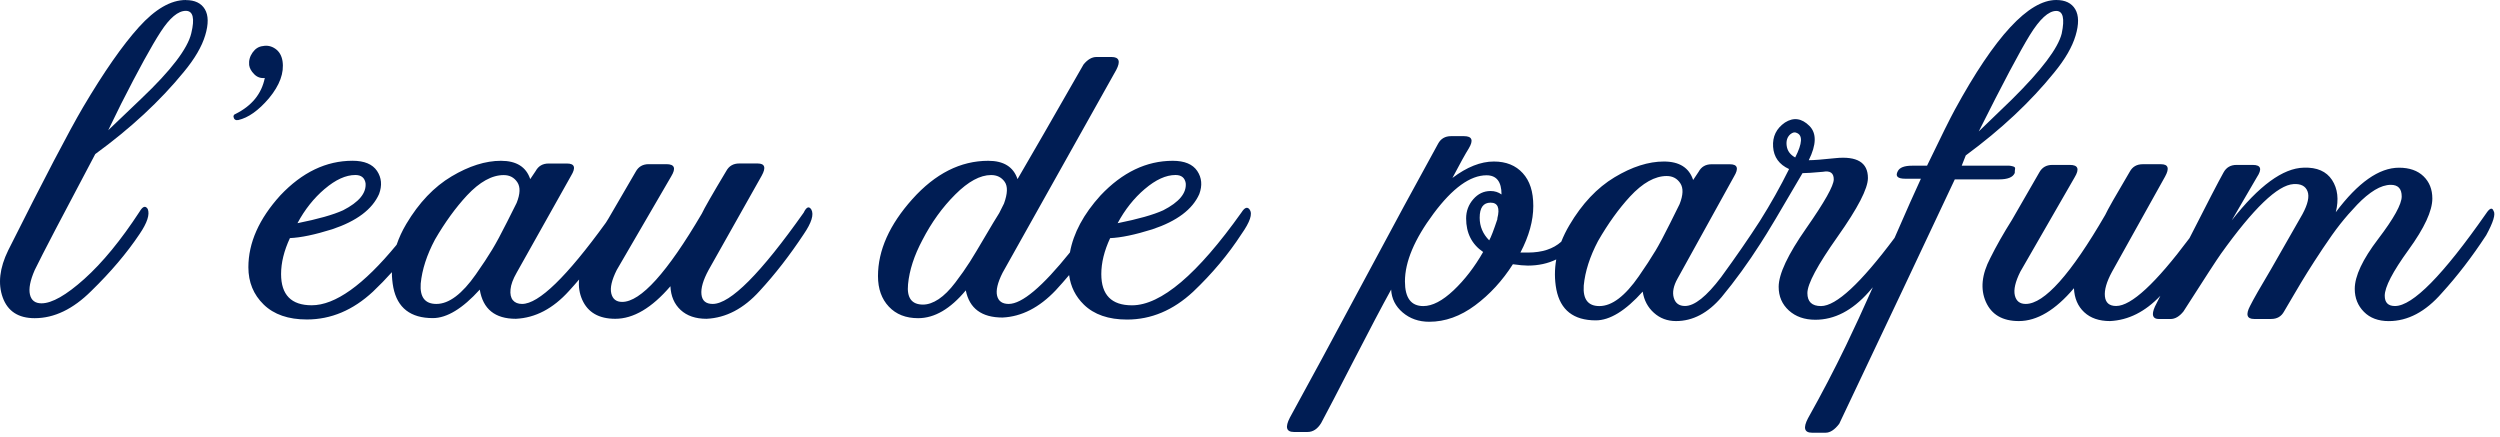
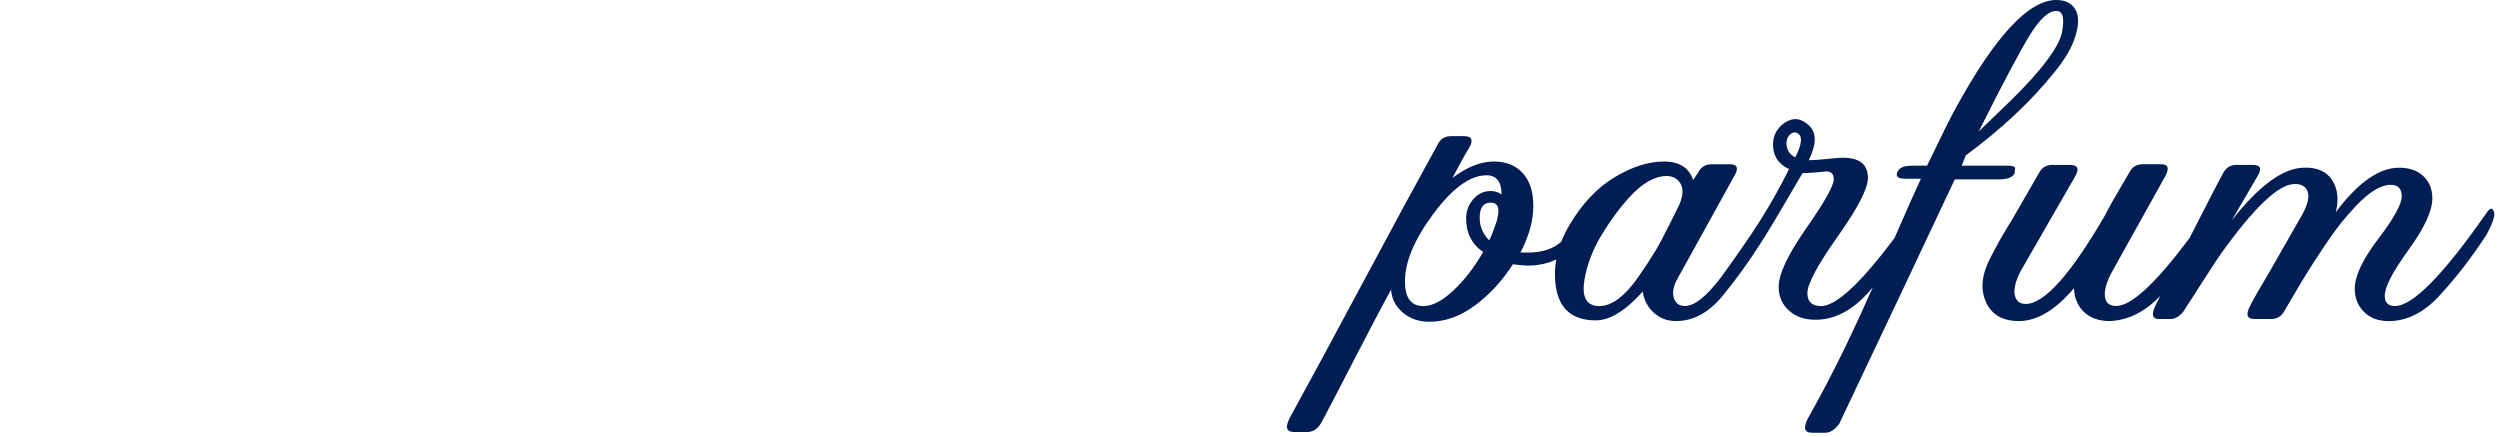
<svg xmlns="http://www.w3.org/2000/svg" width="429" height="75" viewBox="0 0 429 75" fill="none">
-   <path d="M31.886 0C29.314 0 26.63 1.553 23.827 4.66C21.025 7.767 17.831 12.344 14.252 18.398C11.834 22.515 7.556 30.7 1.406 42.96C-0.076 45.99 -0.383 48.686 0.469 51.048C1.329 53.416 3.153 54.6 5.956 54.6C9.304 54.6 12.533 53.047 15.65 49.947C18.998 46.687 21.766 43.427 23.946 40.167C25.267 38.23 25.735 36.788 25.351 35.861C24.96 35.242 24.491 35.395 23.946 36.328C20.752 41.218 17.6 45.057 14.483 47.857C11.366 50.651 8.912 52.051 7.123 52.051C6.033 52.051 5.369 51.549 5.138 50.539C4.907 49.529 5.173 48.136 5.956 46.346C7.277 43.629 10.743 36.997 16.349 26.436C22.423 22.013 27.483 17.318 31.537 12.351C33.403 10.101 34.633 8.004 35.213 6.067C35.8 4.131 35.779 2.633 35.157 1.588C34.535 0.543 33.445 0.014 31.886 0.014V0ZM32.823 5.705C32.201 8.345 29.356 12.072 24.296 16.879L18.572 22.347L20.794 17.805C23.751 11.982 26.008 7.872 27.567 5.468C29.125 3.065 30.565 1.86 31.886 1.86C33.13 1.86 33.445 3.142 32.823 5.705ZM40.881 20.606C40.413 20.682 40.14 20.487 40.063 20.021C40.063 19.791 40.182 19.631 40.413 19.554C43.216 18.154 44.893 16.099 45.438 13.382C44.739 13.459 44.131 13.249 43.628 12.741C43.118 12.239 42.831 11.71 42.754 11.167C42.678 10.393 42.873 9.676 43.342 9.014C43.81 8.352 44.39 7.983 45.096 7.907C45.872 7.753 46.592 7.907 47.255 8.373C47.919 8.84 48.325 9.537 48.479 10.47C48.786 12.49 48.01 14.622 46.144 16.872C44.355 18.969 42.601 20.209 40.888 20.599L40.881 20.606ZM137.948 36.44C130.547 46.917 125.333 52.155 122.299 52.155C121.132 52.155 120.489 51.612 120.37 50.525C120.251 49.438 120.664 48.045 121.593 46.332L130.707 30.149C131.483 28.749 131.252 28.052 130.008 28.052H126.856C125.843 28.052 125.102 28.477 124.634 29.334C122.215 33.368 120.817 35.813 120.426 36.67C114.506 46.757 109.949 51.807 106.762 51.807C105.749 51.807 105.127 51.319 104.896 50.351C104.665 49.383 104.973 48.045 105.832 46.332L115.177 30.268C116.03 28.867 115.764 28.171 114.359 28.171H111.319C110.306 28.171 109.565 28.596 109.096 29.453L104.421 37.485C104.267 37.728 104.12 37.965 103.973 38.209C97.243 47.502 92.448 52.155 89.589 52.155C88.891 52.155 88.366 51.939 88.01 51.514C87.66 51.089 87.521 50.469 87.605 49.654C87.681 48.839 88.031 47.892 88.653 46.805L97.998 30.156C98.85 28.756 98.62 28.059 97.299 28.059H94.146C93.133 28.059 92.392 28.484 91.924 29.341L90.987 30.735C90.288 28.638 88.611 27.593 85.962 27.593C83.313 27.593 80.489 28.484 77.491 30.268C74.493 32.051 71.9 34.768 69.726 38.418C69.013 39.609 68.468 40.807 68.062 41.999C62.366 48.923 57.509 52.385 53.49 52.385C49.988 52.385 48.234 50.602 48.234 47.028C48.234 45.092 48.737 43.03 49.751 40.856C51.617 40.78 54.035 40.271 56.992 39.345C61.199 37.944 63.883 35.931 65.05 33.291C65.595 31.814 65.477 30.498 64.701 29.334C63.918 28.171 62.52 27.586 60.493 27.586C55.978 27.586 51.847 29.564 48.108 33.521C44.446 37.554 42.622 41.671 42.622 45.858C42.622 48.421 43.495 50.553 45.249 52.26C47.004 53.966 49.471 54.823 52.665 54.823C56.789 54.823 60.57 53.235 63.995 50.051C65.141 48.965 66.224 47.85 67.245 46.708C67.245 47.586 67.329 48.47 67.496 49.348C68.195 52.838 70.46 54.586 74.269 54.586C76.68 54.586 79.371 52.956 82.328 49.696C82.873 53.033 84.935 54.705 88.52 54.705C91.868 54.552 94.901 52.956 97.634 49.933C98.221 49.299 98.794 48.637 99.374 47.962C99.249 49.202 99.43 50.358 99.913 51.445C100.884 53.618 102.771 54.705 105.581 54.705C108.691 54.705 111.85 52.845 115.044 49.118C115.121 50.825 115.708 52.183 116.799 53.193C117.889 54.203 119.371 54.705 121.237 54.705C124.585 54.552 127.618 52.956 130.351 49.933C133 47.063 135.53 43.803 137.941 40.153C139.262 38.216 139.695 36.816 139.227 35.959C138.836 35.339 138.409 35.492 137.941 36.426L137.948 36.44ZM55.719 32.42C57.586 30.832 59.34 30.031 60.975 30.031C61.989 30.031 62.569 30.498 62.73 31.431C62.883 33.138 61.597 34.691 58.872 36.084C57.159 36.865 54.552 37.596 51.044 38.3C52.288 35.973 53.846 34.008 55.712 32.42H55.719ZM84.452 42.842C83.753 44.005 82.817 45.426 81.65 47.091C80.482 48.763 79.329 50.024 78.204 50.873C77.072 51.73 75.967 52.155 74.877 52.155C72.927 52.155 72.032 50.992 72.193 48.665C72.424 46.262 73.242 43.74 74.646 41.1C76.359 38.153 78.19 35.632 80.133 33.535C82.314 31.208 84.417 30.045 86.437 30.045C87.451 30.045 88.227 30.456 88.772 31.271C89.317 32.086 89.275 33.27 88.653 34.824C88.576 34.977 88.031 36.063 87.017 38.084C86.004 40.104 85.151 41.692 84.445 42.855L84.452 42.842ZM214.453 35.973C214.061 35.43 213.593 35.583 213.048 36.44C205.492 47.077 199.223 52.392 194.24 52.392C190.738 52.392 188.984 50.609 188.984 47.035C188.984 45.099 189.487 43.037 190.5 40.863C192.367 40.786 194.785 40.278 197.741 39.352C201.949 37.951 204.633 35.938 205.8 33.298C206.345 31.821 206.226 30.505 205.45 29.341C204.668 28.178 203.27 27.593 201.243 27.593C196.728 27.593 192.597 29.571 188.858 33.528C185.943 36.739 184.196 40.006 183.602 43.315C178.87 49.209 175.369 52.155 173.09 52.155C172 52.155 171.336 51.688 171.105 50.762C170.875 49.829 171.182 48.512 172.042 46.805L191.549 11.996C192.325 10.519 192.052 9.78 190.731 9.78H188.159C187.376 9.78 186.642 10.205 185.936 11.062C180.562 20.453 176.788 27.015 174.607 30.735C173.908 28.638 172.231 27.593 169.582 27.593C164.829 27.593 160.489 29.787 156.561 34.169C152.633 38.557 150.662 42.96 150.662 47.383C150.662 49.557 151.284 51.305 152.528 52.622C153.772 53.946 155.449 54.6 157.553 54.6C160.356 54.6 163.082 53.012 165.73 49.828C166.353 52.935 168.456 54.489 172.035 54.489C175.306 54.336 178.339 52.782 181.149 49.828C181.946 48.972 182.707 48.094 183.462 47.202C183.721 49.181 184.56 50.873 185.992 52.274C187.747 53.98 190.214 54.837 193.408 54.837C197.532 54.837 201.313 53.249 204.738 50.065C208.009 46.959 210.769 43.663 213.034 40.173C214.509 38.077 214.977 36.684 214.439 35.98L214.453 35.973ZM196.462 32.42C198.328 30.832 200.083 30.031 201.718 30.031C202.732 30.031 203.312 30.498 203.473 31.431C203.626 33.138 202.34 34.691 199.614 36.084C197.902 36.865 195.295 37.596 191.786 38.3C193.031 35.973 194.589 34.008 196.455 32.42H196.462ZM166.387 44.994C165.724 46.039 164.906 47.209 163.934 48.484C162.963 49.766 162.005 50.713 161.076 51.333C160.139 51.953 159.244 52.267 158.392 52.267C156.442 52.267 155.589 51.103 155.82 48.777C156.05 46.373 156.868 43.852 158.273 41.212C159.832 38.181 161.719 35.562 163.941 33.354C166.164 31.139 168.205 30.038 170.071 30.038C171.084 30.038 171.86 30.428 172.405 31.201C172.95 31.974 172.908 33.221 172.286 34.928L171.469 36.558C170.924 37.415 170.106 38.773 169.015 40.633C167.925 42.493 167.051 43.949 166.387 45.001V44.994Z" fill="#001D54" />
  <path d="M345.732 29.727C345.732 29.418 345.753 29.157 345.788 28.961C345.83 28.764 345.711 28.63 345.439 28.553C345.167 28.476 344.95 28.433 344.797 28.433H336.629L337.327 26.669C343.393 22.204 348.448 17.465 352.497 12.452C354.361 10.181 355.59 8.065 356.169 6.11C356.756 4.155 356.735 2.644 356.114 1.589C355.492 0.534 354.403 0 352.846 0C348.099 0 342.304 6.265 335.463 18.801C334.688 20.214 333.089 23.427 330.68 28.433H328.111C326.785 28.433 325.975 28.75 325.661 29.375C325.193 30.24 325.626 30.669 326.945 30.669H329.626C328.649 32.764 327.141 36.153 325.109 40.822C319.294 48.612 315.084 52.522 312.48 52.522C310.923 52.522 310.148 51.776 310.148 50.293C310.148 48.725 311.879 45.498 315.342 40.597C318.805 35.703 320.536 32.35 320.536 30.55C320.536 27.885 318.672 26.753 314.937 27.14C312.759 27.372 311.244 27.491 310.385 27.491C311.705 24.826 311.747 22.872 310.504 21.613C309.178 20.284 307.781 20.087 306.301 21.023C304.821 22.042 304.144 23.434 304.263 25.192C304.381 26.957 305.296 28.229 307.006 29.01C305.526 31.991 303.858 34.965 301.987 37.939C300.123 40.836 297.903 44.049 295.334 47.572C292.841 50.862 290.782 52.507 289.148 52.507C288.136 52.507 287.493 52.036 287.221 51.101C286.949 50.159 287.165 49.062 287.863 47.811L297.547 30.304C298.405 28.89 298.168 28.187 296.849 28.187H293.7C292.688 28.187 291.948 28.616 291.48 29.481L290.544 30.887C289.846 28.771 288.171 27.716 285.525 27.716C282.879 27.716 280.058 28.616 277.063 30.416C274.068 32.216 271.478 34.958 269.307 38.642C268.748 39.584 268.288 40.527 267.918 41.469C266.542 42.713 264.629 43.339 262.186 43.339H260.901C262.381 40.52 263.114 37.855 263.114 35.352C263.114 32.849 262.514 31.042 261.306 29.713C260.098 28.384 258.451 27.716 256.349 27.716C254.094 27.716 251.721 28.658 249.235 30.536C250.555 28.032 251.49 26.345 252.035 25.48C252.887 24.067 252.621 23.364 251.218 23.364H248.998C247.986 23.364 247.246 23.793 246.778 24.658C243.28 31 238.959 38.973 233.827 48.57C228.696 58.167 224.535 65.859 221.345 71.66C220.493 73.305 220.723 74.128 222.043 74.128H224.375C225.31 74.128 226.085 73.614 226.706 72.602C227.719 70.725 229.583 67.139 232.305 61.852C235.028 56.564 237.165 52.507 238.721 49.688C238.798 51.256 239.461 52.564 240.704 53.625C241.947 54.68 243.462 55.214 245.256 55.214C247.979 55.214 250.604 54.272 253.131 52.395C255.658 50.518 257.815 48.162 259.61 45.343C260.699 45.498 261.551 45.575 262.179 45.575C263.98 45.575 265.607 45.223 267.052 44.52C266.752 46.243 266.745 47.965 267.073 49.688C267.771 53.211 270.033 54.975 273.838 54.975C276.246 54.975 278.934 53.33 281.887 50.039C282.118 51.53 282.76 52.739 283.814 53.682C284.861 54.624 286.125 55.095 287.605 55.095C290.481 55.095 293.092 53.724 295.424 50.982C297.756 48.162 299.976 45.104 302.078 41.813C303.167 40.168 305.575 36.132 309.31 29.713C309.932 29.713 311.098 29.636 312.808 29.481C314.051 29.249 314.672 29.678 314.672 30.775C314.672 31.872 313.094 34.67 309.946 39.177C306.797 43.684 305.219 47.03 305.219 49.224C305.219 50.869 305.806 52.219 306.972 53.281C308.137 54.336 309.652 54.87 311.523 54.87C314.791 54.87 317.821 53.302 320.627 50.166C320.885 49.878 321.123 49.583 321.381 49.294C319.699 53.077 318.156 56.417 316.78 59.271C314.756 63.462 312.578 67.631 310.246 71.786C309.387 73.432 309.624 74.254 310.944 74.254H313.276C314.051 74.254 314.833 73.741 315.608 72.728C323.385 56.353 329.996 42.376 335.442 30.782H343.023C344.503 30.782 345.397 30.43 345.704 29.727H345.732ZM348.301 6.047C350.012 3.269 351.527 1.877 352.853 1.877C354.019 1.877 354.333 3.171 353.789 5.758C353.167 8.268 350.326 12.03 345.271 17.036L339.554 22.555C343.673 14.329 346.591 8.831 348.301 6.047ZM256.95 37.482V37.602C256.328 39.479 255.861 40.695 255.547 41.244C254.457 40.147 253.913 38.853 253.913 37.363C253.913 35.64 254.534 34.775 255.777 34.775C257.02 34.775 257.411 35.675 256.943 37.475L256.95 37.482ZM255.784 32.779C254.618 32.779 253.627 33.249 252.81 34.192C251.993 35.134 251.588 36.231 251.588 37.482C251.588 39.992 252.558 41.912 254.506 43.241C253.026 45.828 251.337 48.022 249.431 49.822C247.525 51.621 245.793 52.522 244.237 52.522C242.135 52.522 241.088 51.115 241.088 48.289C241.088 44.921 242.722 41.047 245.989 36.66C249.256 32.272 252.286 30.079 255.093 30.079C256.803 30.079 257.662 31.175 257.662 33.369C257.117 32.975 256.496 32.779 255.798 32.779H255.784ZM284.017 43.121C283.319 44.295 282.383 45.73 281.217 47.41C280.051 49.097 278.899 50.37 277.775 51.228C276.644 52.093 275.541 52.522 274.452 52.522C272.504 52.522 271.611 51.347 271.771 48.999C272.002 46.573 272.819 44.028 274.222 41.363C275.932 38.389 277.761 35.844 279.709 33.728C281.887 31.379 283.989 30.205 286.006 30.205C287.019 30.205 287.794 30.62 288.338 31.443C288.883 32.265 288.841 33.461 288.219 35.028C288.143 35.183 287.598 36.28 286.586 38.319C285.573 40.358 284.722 41.961 284.017 43.135V43.121ZM308.054 27.02C307.195 26.549 306.713 25.888 306.595 25.023C306.476 24.159 306.692 23.498 307.237 23.026C307.628 22.717 307.977 22.633 308.284 22.794C309.373 23.188 309.296 24.594 308.054 27.027V27.02ZM426.598 40.414C424.189 44.098 421.655 47.389 419.016 50.286C416.216 53.499 413.18 55.102 409.912 55.102C408.125 55.102 406.701 54.575 405.654 53.513C404.606 52.458 404.076 51.143 404.076 49.575C404.076 47.382 405.416 44.52 408.104 40.998C410.785 37.475 412.132 35.042 412.132 33.714C412.132 32.385 411.511 31.717 410.268 31.717C409.41 31.717 408.495 32.012 407.525 32.596C406.554 33.186 405.542 34.023 404.488 35.12C403.44 36.217 402.463 37.334 401.569 38.467C400.676 39.605 399.685 40.991 398.595 42.636C397.506 44.281 396.627 45.631 395.97 46.693C395.307 47.747 394.532 49.041 393.639 50.567C392.745 52.093 392.179 53.056 391.949 53.443C391.481 54.307 390.741 54.736 389.729 54.736H386.811C385.568 54.736 385.331 53.991 386.113 52.5C386.657 51.404 387.865 49.287 389.729 46.158L395.098 36.758C396.033 35.035 396.319 33.721 395.97 32.821C395.621 31.921 394.818 31.513 393.576 31.59C390.853 31.745 386.692 35.745 381.093 43.578C380.472 44.443 378.328 47.733 374.677 53.45C373.979 54.314 373.239 54.743 372.457 54.743H370.474C369.385 54.743 369.155 54.04 369.776 52.627C370.097 51.987 370.411 51.368 370.719 50.757C368.115 53.492 365.238 54.947 362.076 55.095C360.212 55.095 358.732 54.589 357.643 53.569C356.553 52.55 355.967 51.179 355.89 49.456C352.7 53.218 349.551 55.095 346.437 55.095C343.638 55.095 341.753 53.998 340.775 51.804C339.805 49.611 340.056 47.101 341.536 44.281C342.549 42.242 343.791 40.048 345.271 37.7L349.942 29.593C350.41 28.736 351.15 28.3 352.162 28.3H355.199C356.602 28.3 356.868 29.003 356.016 30.416L346.682 46.63C345.823 48.352 345.516 49.702 345.746 50.686C345.977 51.664 346.598 52.156 347.61 52.156C350.801 52.156 355.353 47.065 361.259 36.877C361.65 36.02 363.046 33.552 365.462 29.474C365.929 28.609 366.669 28.18 367.682 28.18H370.83C372.073 28.18 372.31 28.883 371.529 30.297L362.425 46.63C361.489 48.352 361.084 49.765 361.203 50.862C361.322 51.959 361.964 52.507 363.13 52.507C365.727 52.507 369.923 48.619 375.717 40.864C378.712 34.972 380.66 31.203 381.561 29.593C382.029 28.736 382.769 28.3 383.781 28.3H386.58C387.984 28.3 388.214 29.003 387.279 30.416L382.964 37.82C387.635 31.864 391.754 28.848 395.335 28.771C397.59 28.694 399.203 29.397 400.18 30.887C401.151 32.378 401.367 34.22 400.822 36.413C404.634 31.323 408.251 28.778 411.672 28.778C413.459 28.778 414.862 29.27 415.874 30.247C416.887 31.232 417.389 32.497 417.389 34.065C417.389 36.181 416.028 39.12 413.305 42.875C410.582 46.636 409.221 49.259 409.221 50.75C409.221 51.924 409.808 52.514 410.973 52.514C414.01 52.514 419.218 47.227 426.605 36.653C427.226 35.71 427.652 35.556 427.889 36.181C428.28 36.73 427.847 38.143 426.605 40.414H426.598Z" fill="#001D54" />
</svg>